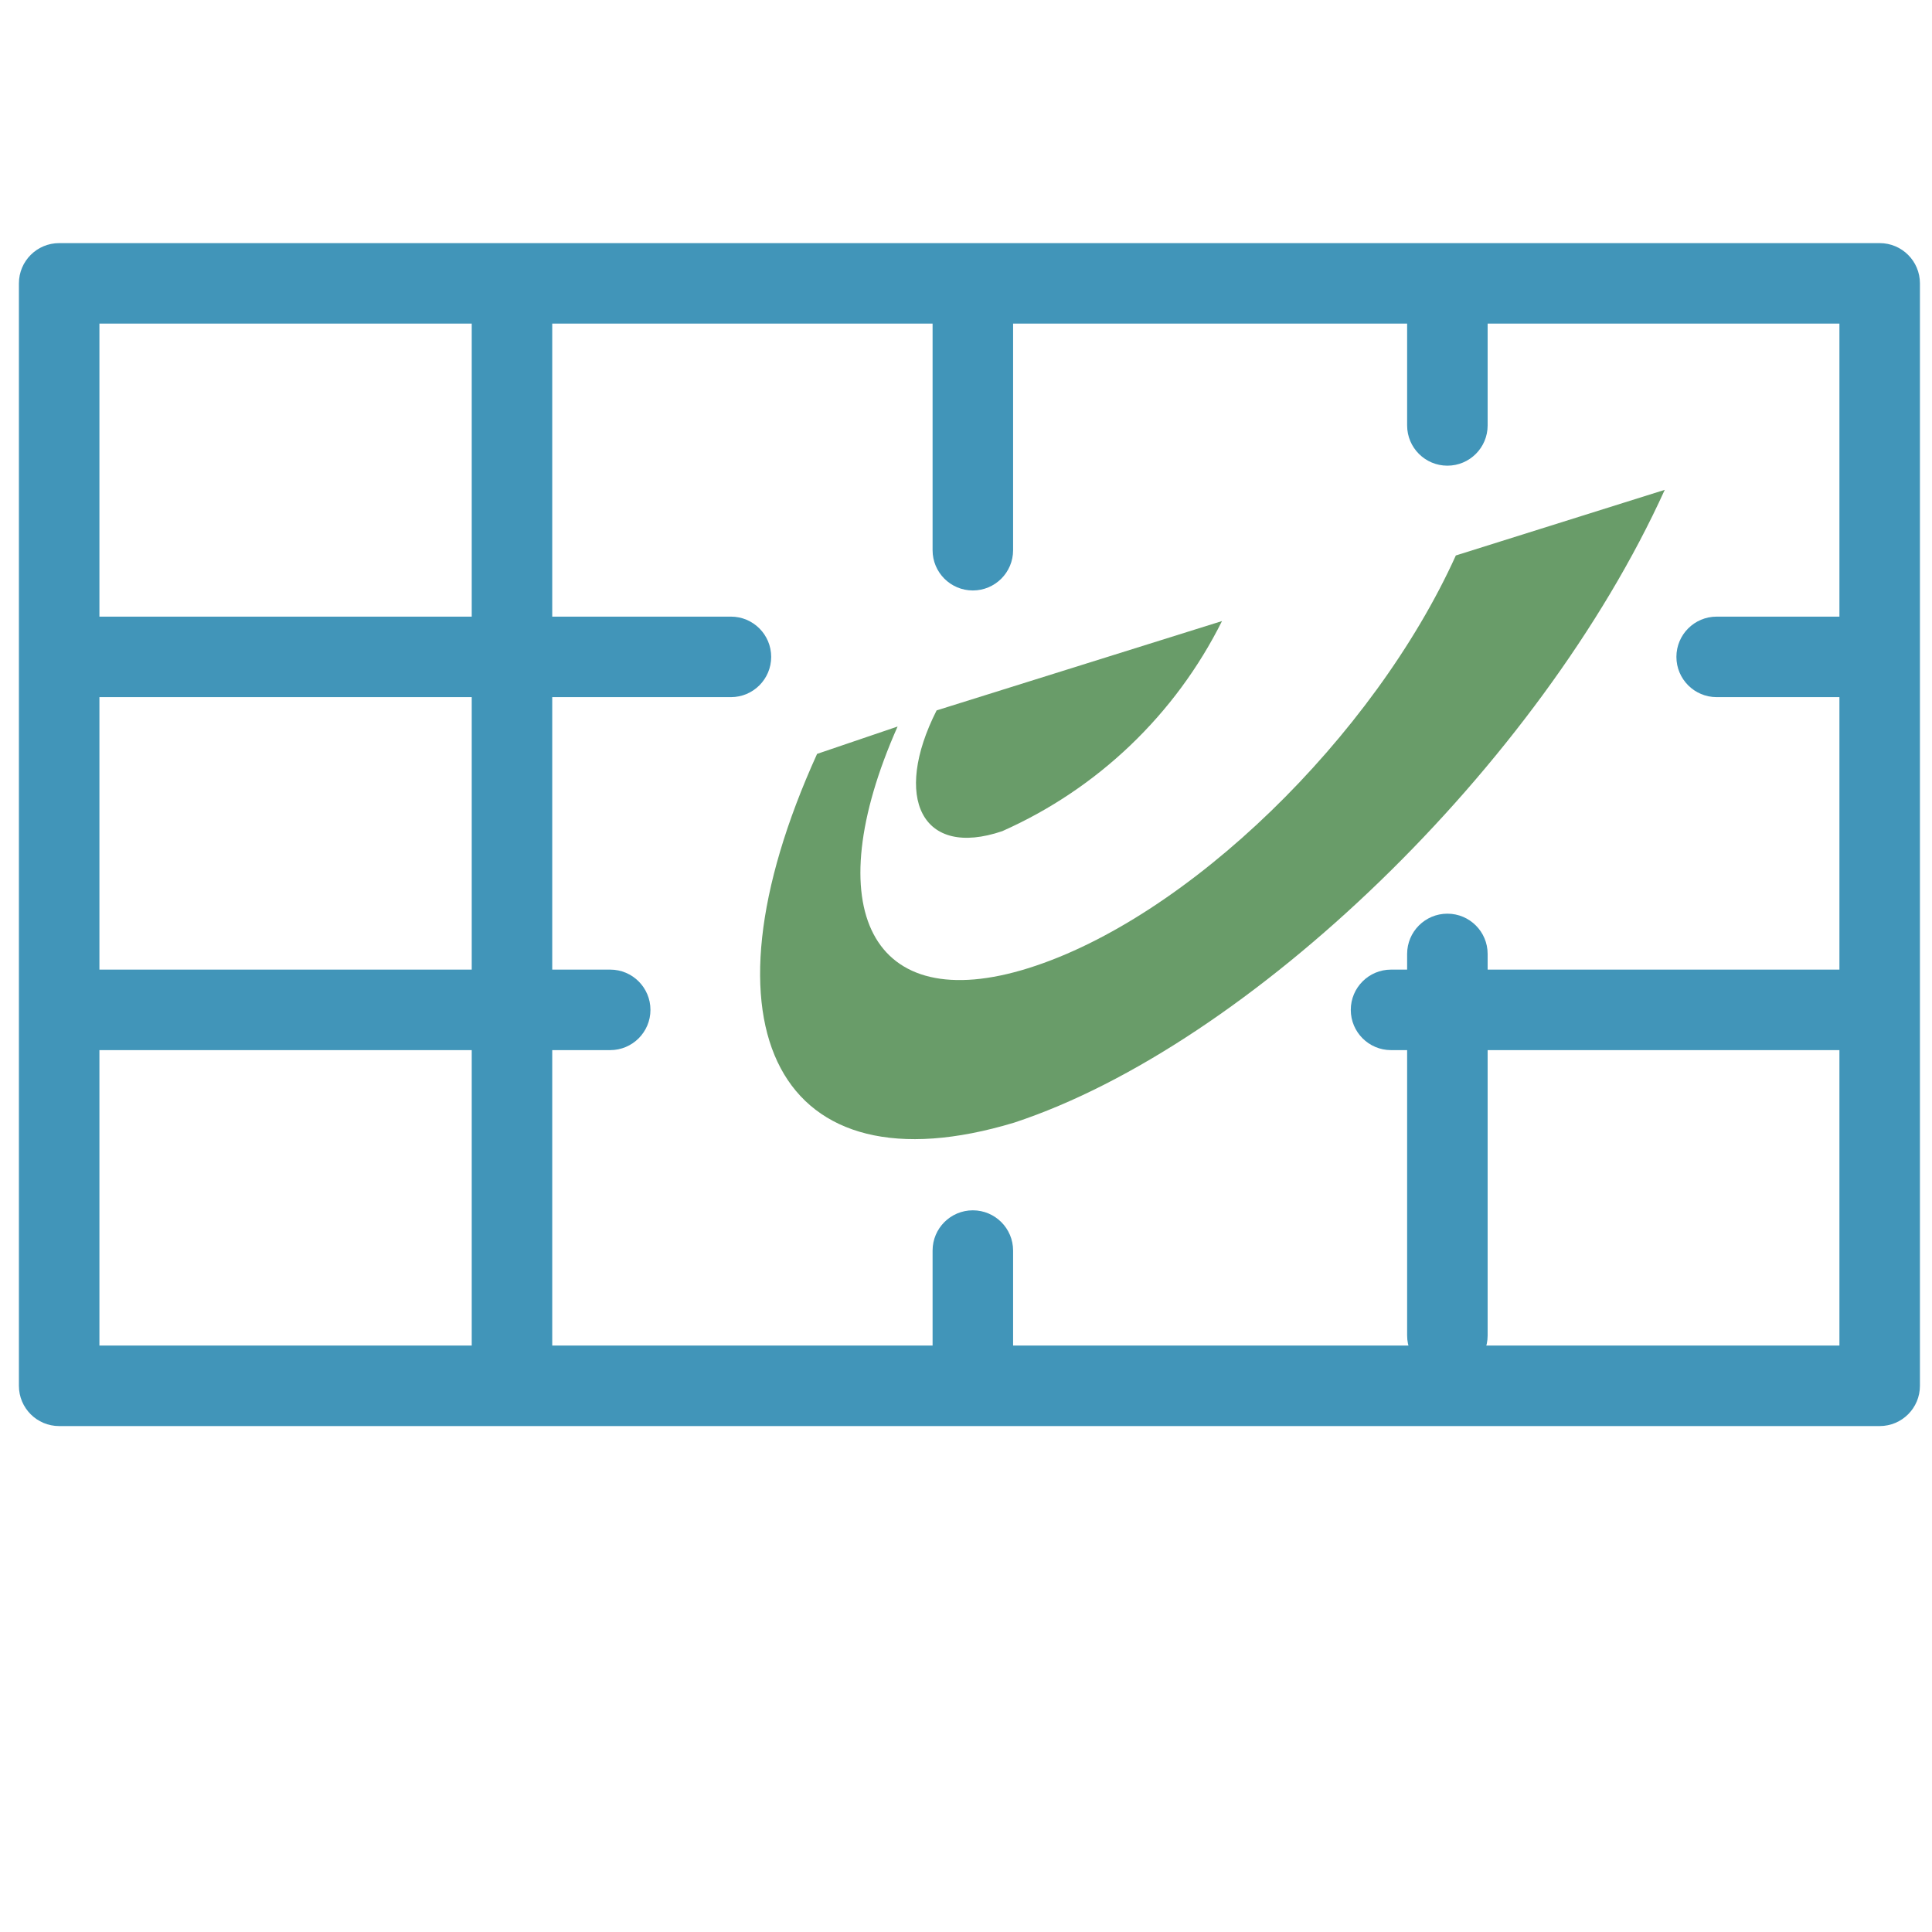
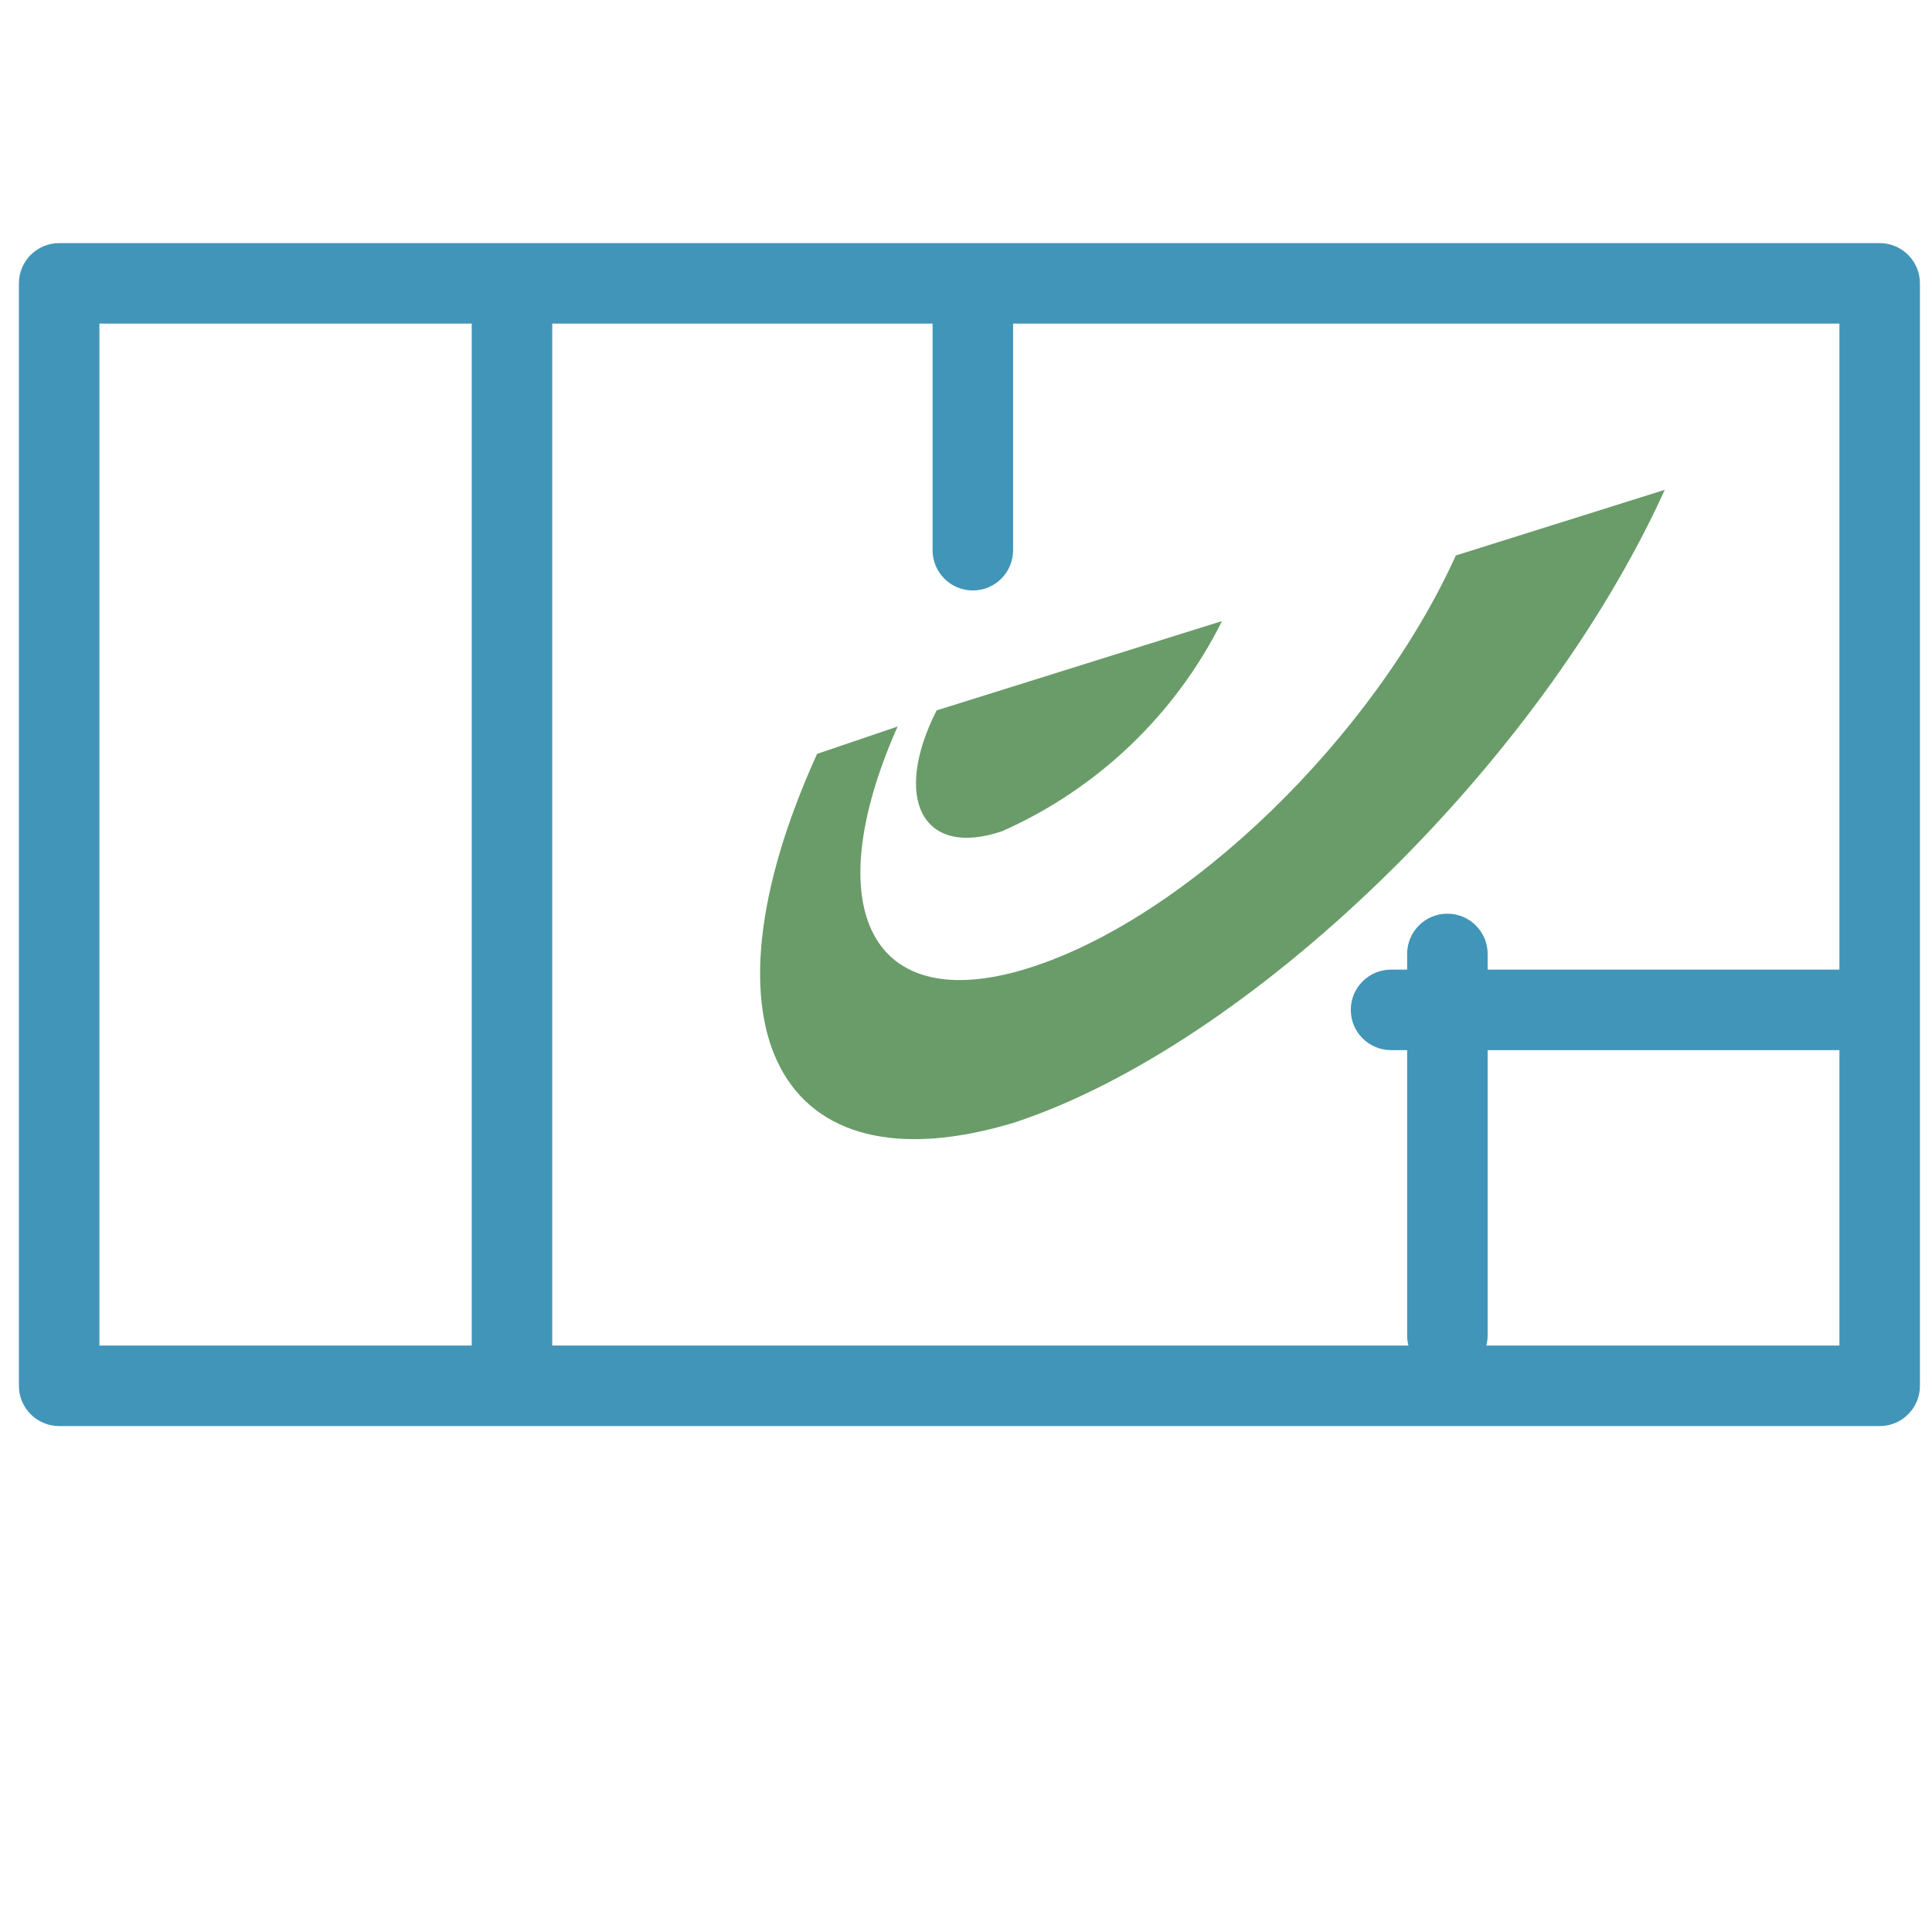
<svg xmlns="http://www.w3.org/2000/svg" width="61" height="61" viewBox="0 0 61 61" fill="none">
  <path fill-rule="evenodd" clip-rule="evenodd" d="M16.165 8.006C16.867 8.006 17.436 8.575 17.436 9.277V43.501C17.436 44.202 16.867 44.771 16.165 44.771C15.463 44.771 14.894 44.202 14.894 43.501V9.277C14.894 8.575 15.463 8.006 16.165 8.006Z" fill="#4195B9" />
  <path fill-rule="evenodd" clip-rule="evenodd" d="M30.716 8.006C31.418 8.006 31.987 8.575 31.987 9.277V17.372C31.987 18.074 31.418 18.643 30.716 18.643C30.014 18.643 29.445 18.074 29.445 17.372V9.277C29.445 8.575 30.014 8.006 30.716 8.006Z" fill="#4195B9" />
-   <path fill-rule="evenodd" clip-rule="evenodd" d="M30.716 38.214C31.418 38.214 31.987 38.783 31.987 39.485V43.475C31.987 44.177 31.418 44.746 30.716 44.746C30.014 44.746 29.445 44.177 29.445 43.475V39.485C29.445 38.783 30.014 38.214 30.716 38.214Z" fill="#4195B9" />
-   <path fill-rule="evenodd" clip-rule="evenodd" d="M1.639 20.74C1.639 20.038 2.208 19.469 2.91 19.469H23.078C23.78 19.469 24.349 20.038 24.349 20.74C24.349 21.442 23.78 22.011 23.078 22.011H2.91C2.208 22.011 1.639 21.442 1.639 20.74Z" fill="#4195B9" />
-   <path fill-rule="evenodd" clip-rule="evenodd" d="M1.195 31.885C1.195 31.183 1.764 30.614 2.465 30.614H19.266C19.968 30.614 20.537 31.183 20.537 31.885C20.537 32.587 19.968 33.156 19.266 33.156H2.465C1.764 33.156 1.195 32.587 1.195 31.885Z" fill="#4195B9" />
-   <path fill-rule="evenodd" clip-rule="evenodd" d="M52.93 20.74C52.93 20.038 53.499 19.469 54.201 19.469H59.221C59.923 19.469 60.492 20.038 60.492 20.74C60.492 21.442 59.923 22.011 59.221 22.011H54.201C53.499 22.011 52.93 21.442 52.93 20.74Z" fill="#4195B9" />
  <path fill-rule="evenodd" clip-rule="evenodd" d="M42.649 31.885C42.649 31.183 43.218 30.614 43.92 30.614H59.221C59.923 30.614 60.492 31.183 60.492 31.885C60.492 32.587 59.923 33.156 59.221 33.156H43.92C43.218 33.156 42.649 32.587 42.649 31.885Z" fill="#4195B9" />
-   <path fill-rule="evenodd" clip-rule="evenodd" d="M45.699 8.006C46.401 8.006 46.97 8.575 46.97 9.277V13.433C46.97 14.134 46.401 14.703 45.699 14.703C44.997 14.703 44.428 14.134 44.428 13.433V9.277C44.428 8.575 44.997 8.006 45.699 8.006Z" fill="#4195B9" />
  <path fill-rule="evenodd" clip-rule="evenodd" d="M45.699 28.848C46.401 28.848 46.97 29.417 46.97 30.119V42.166C46.97 42.868 46.401 43.437 45.699 43.437C44.997 43.437 44.428 42.868 44.428 42.166V30.119C44.428 29.417 44.997 28.848 45.699 28.848Z" fill="#4195B9" />
  <path fill-rule="evenodd" clip-rule="evenodd" d="M38.583 19.609C37.111 22.56 34.657 24.905 31.644 26.243C29.102 27.107 28.174 25.188 29.572 22.43L38.583 19.609ZM52.562 15.466C48.597 24.197 39.421 33.004 32.025 35.444C24.591 37.693 21.858 32.483 25.798 23.803L28.34 22.939C25.798 28.67 27.475 32.139 32.483 30.564C37.49 28.988 43.373 23.269 45.966 17.538L52.562 15.466Z" fill="#699C69" />
  <path fill-rule="evenodd" clip-rule="evenodd" d="M0.597 8.947C0.597 8.245 1.166 7.676 1.868 7.676H59.348C60.05 7.676 60.619 8.245 60.619 8.947V43.755C60.619 44.457 60.05 45.026 59.348 45.026H1.868C1.166 45.026 0.597 44.457 0.597 43.755V8.947ZM3.139 10.217V42.484H58.077V10.217H3.139Z" fill="#4195B9" />
</svg>